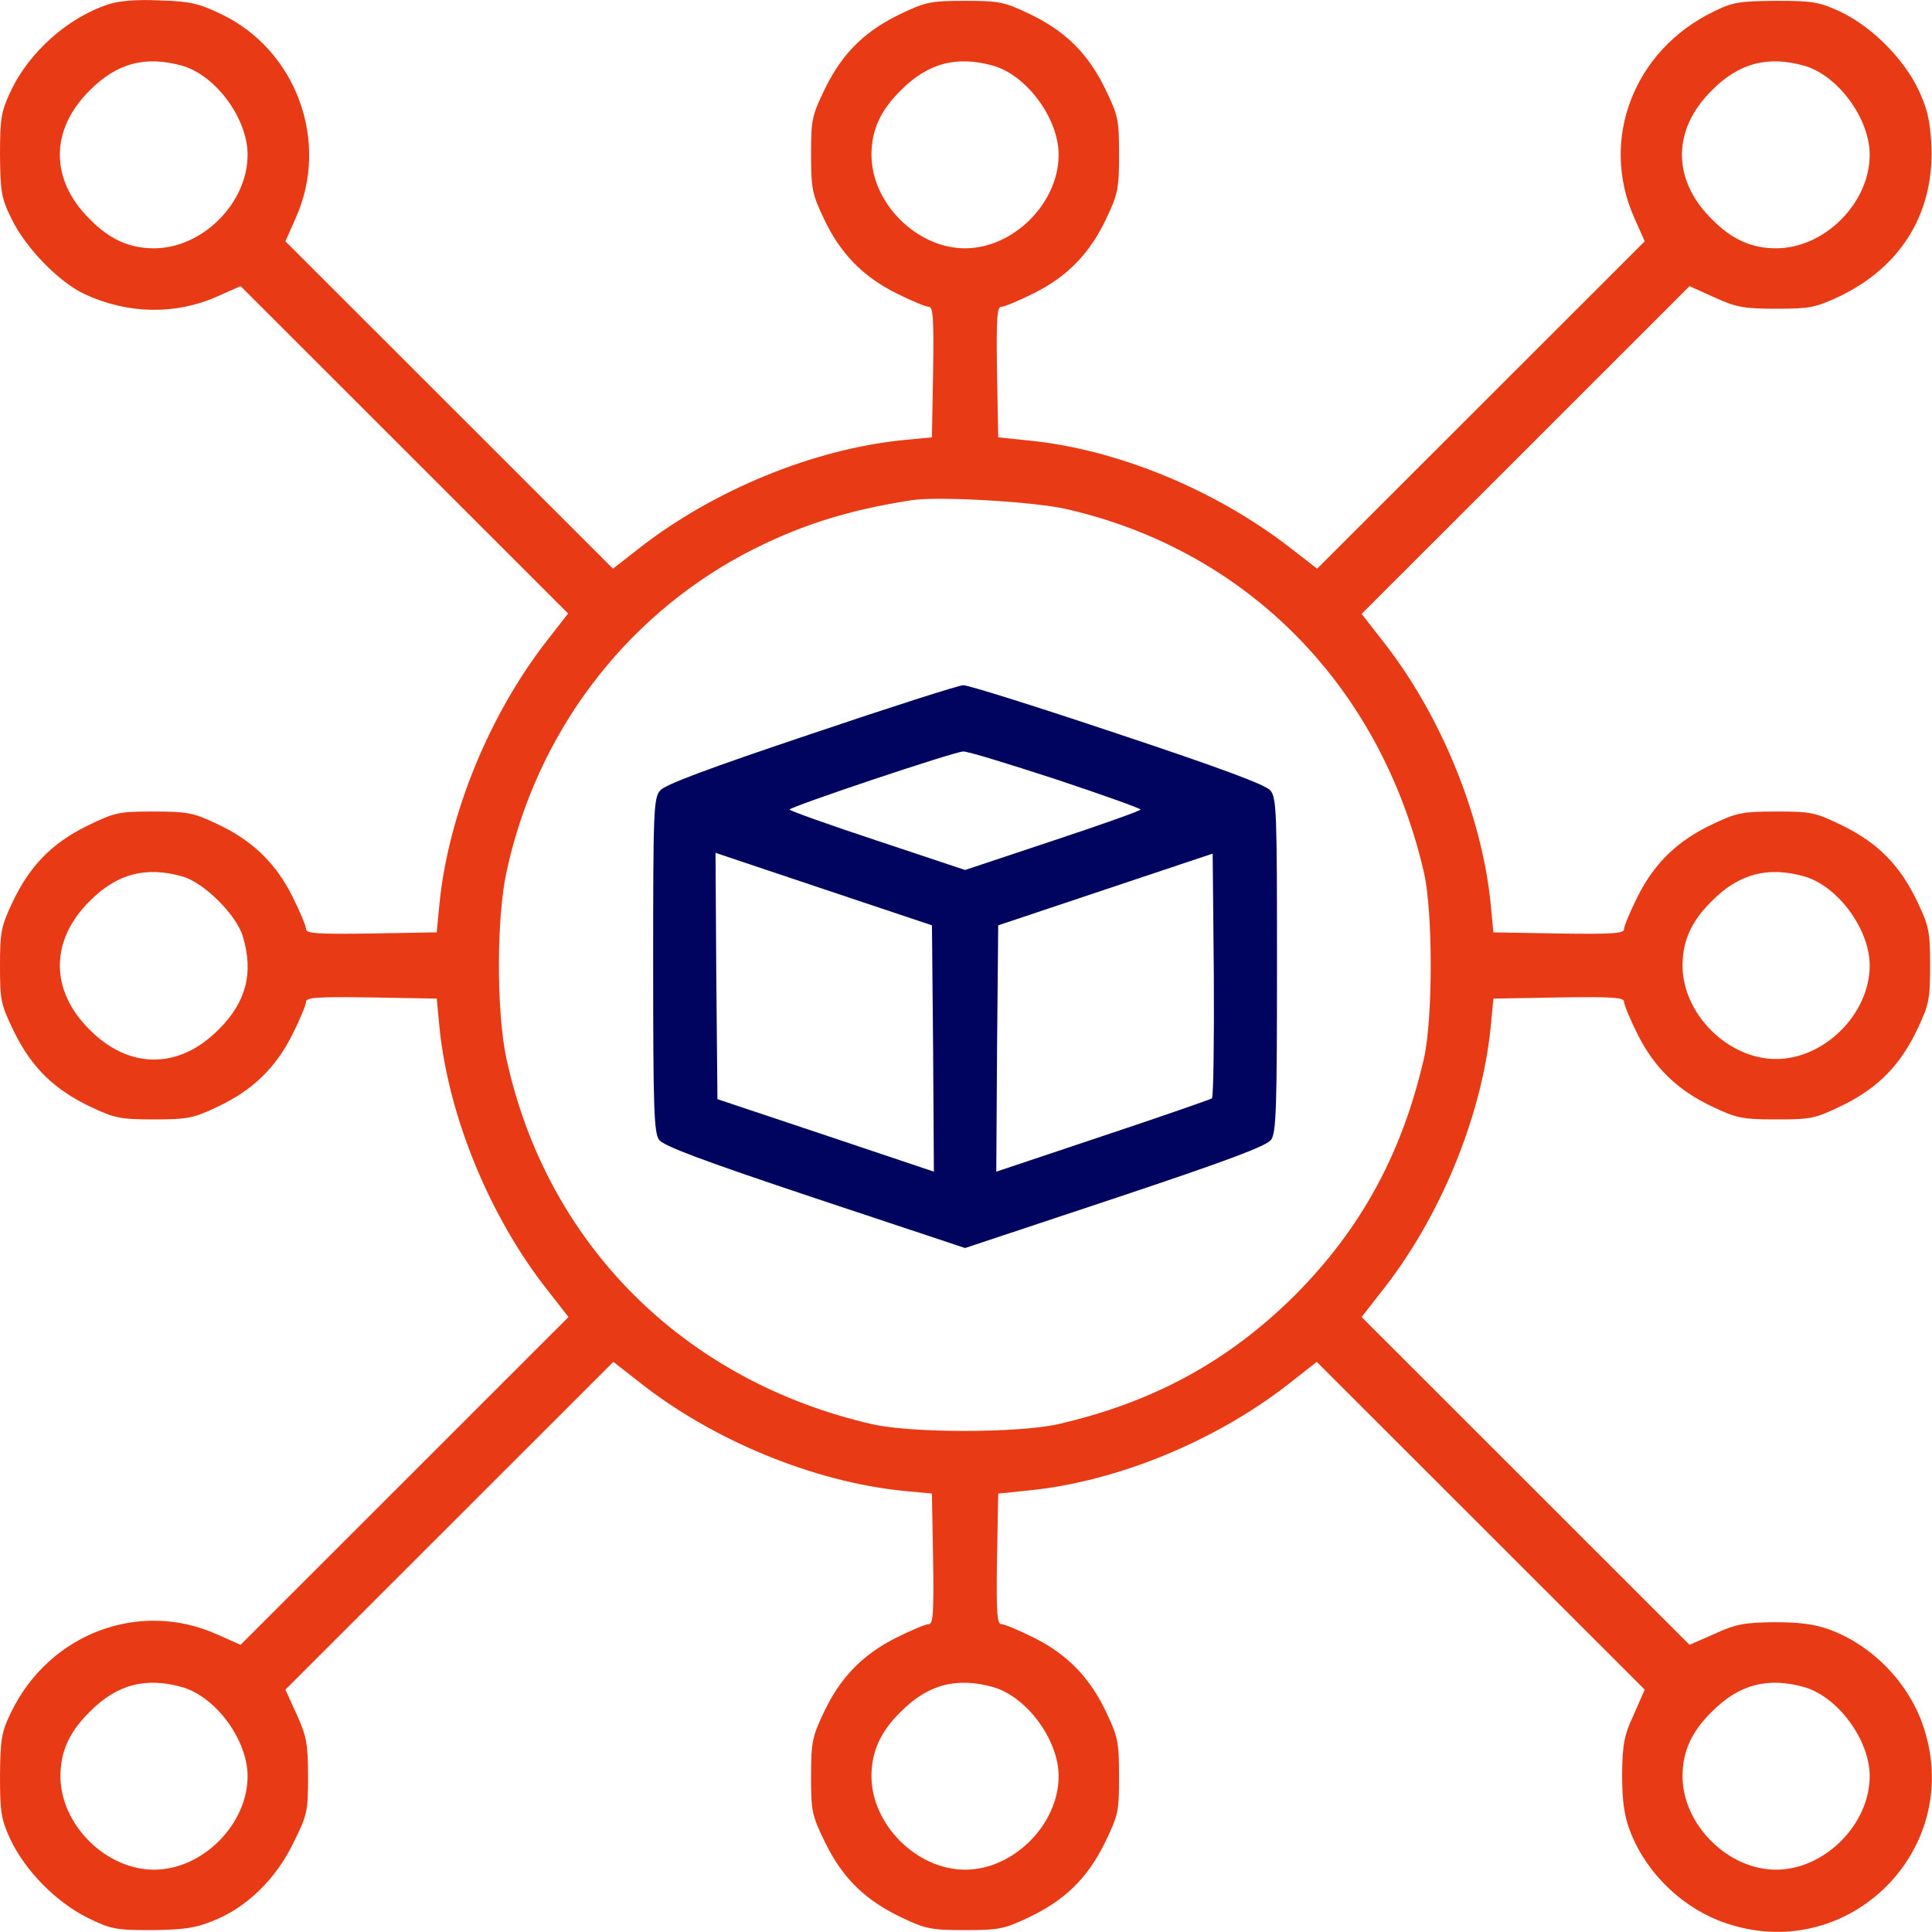
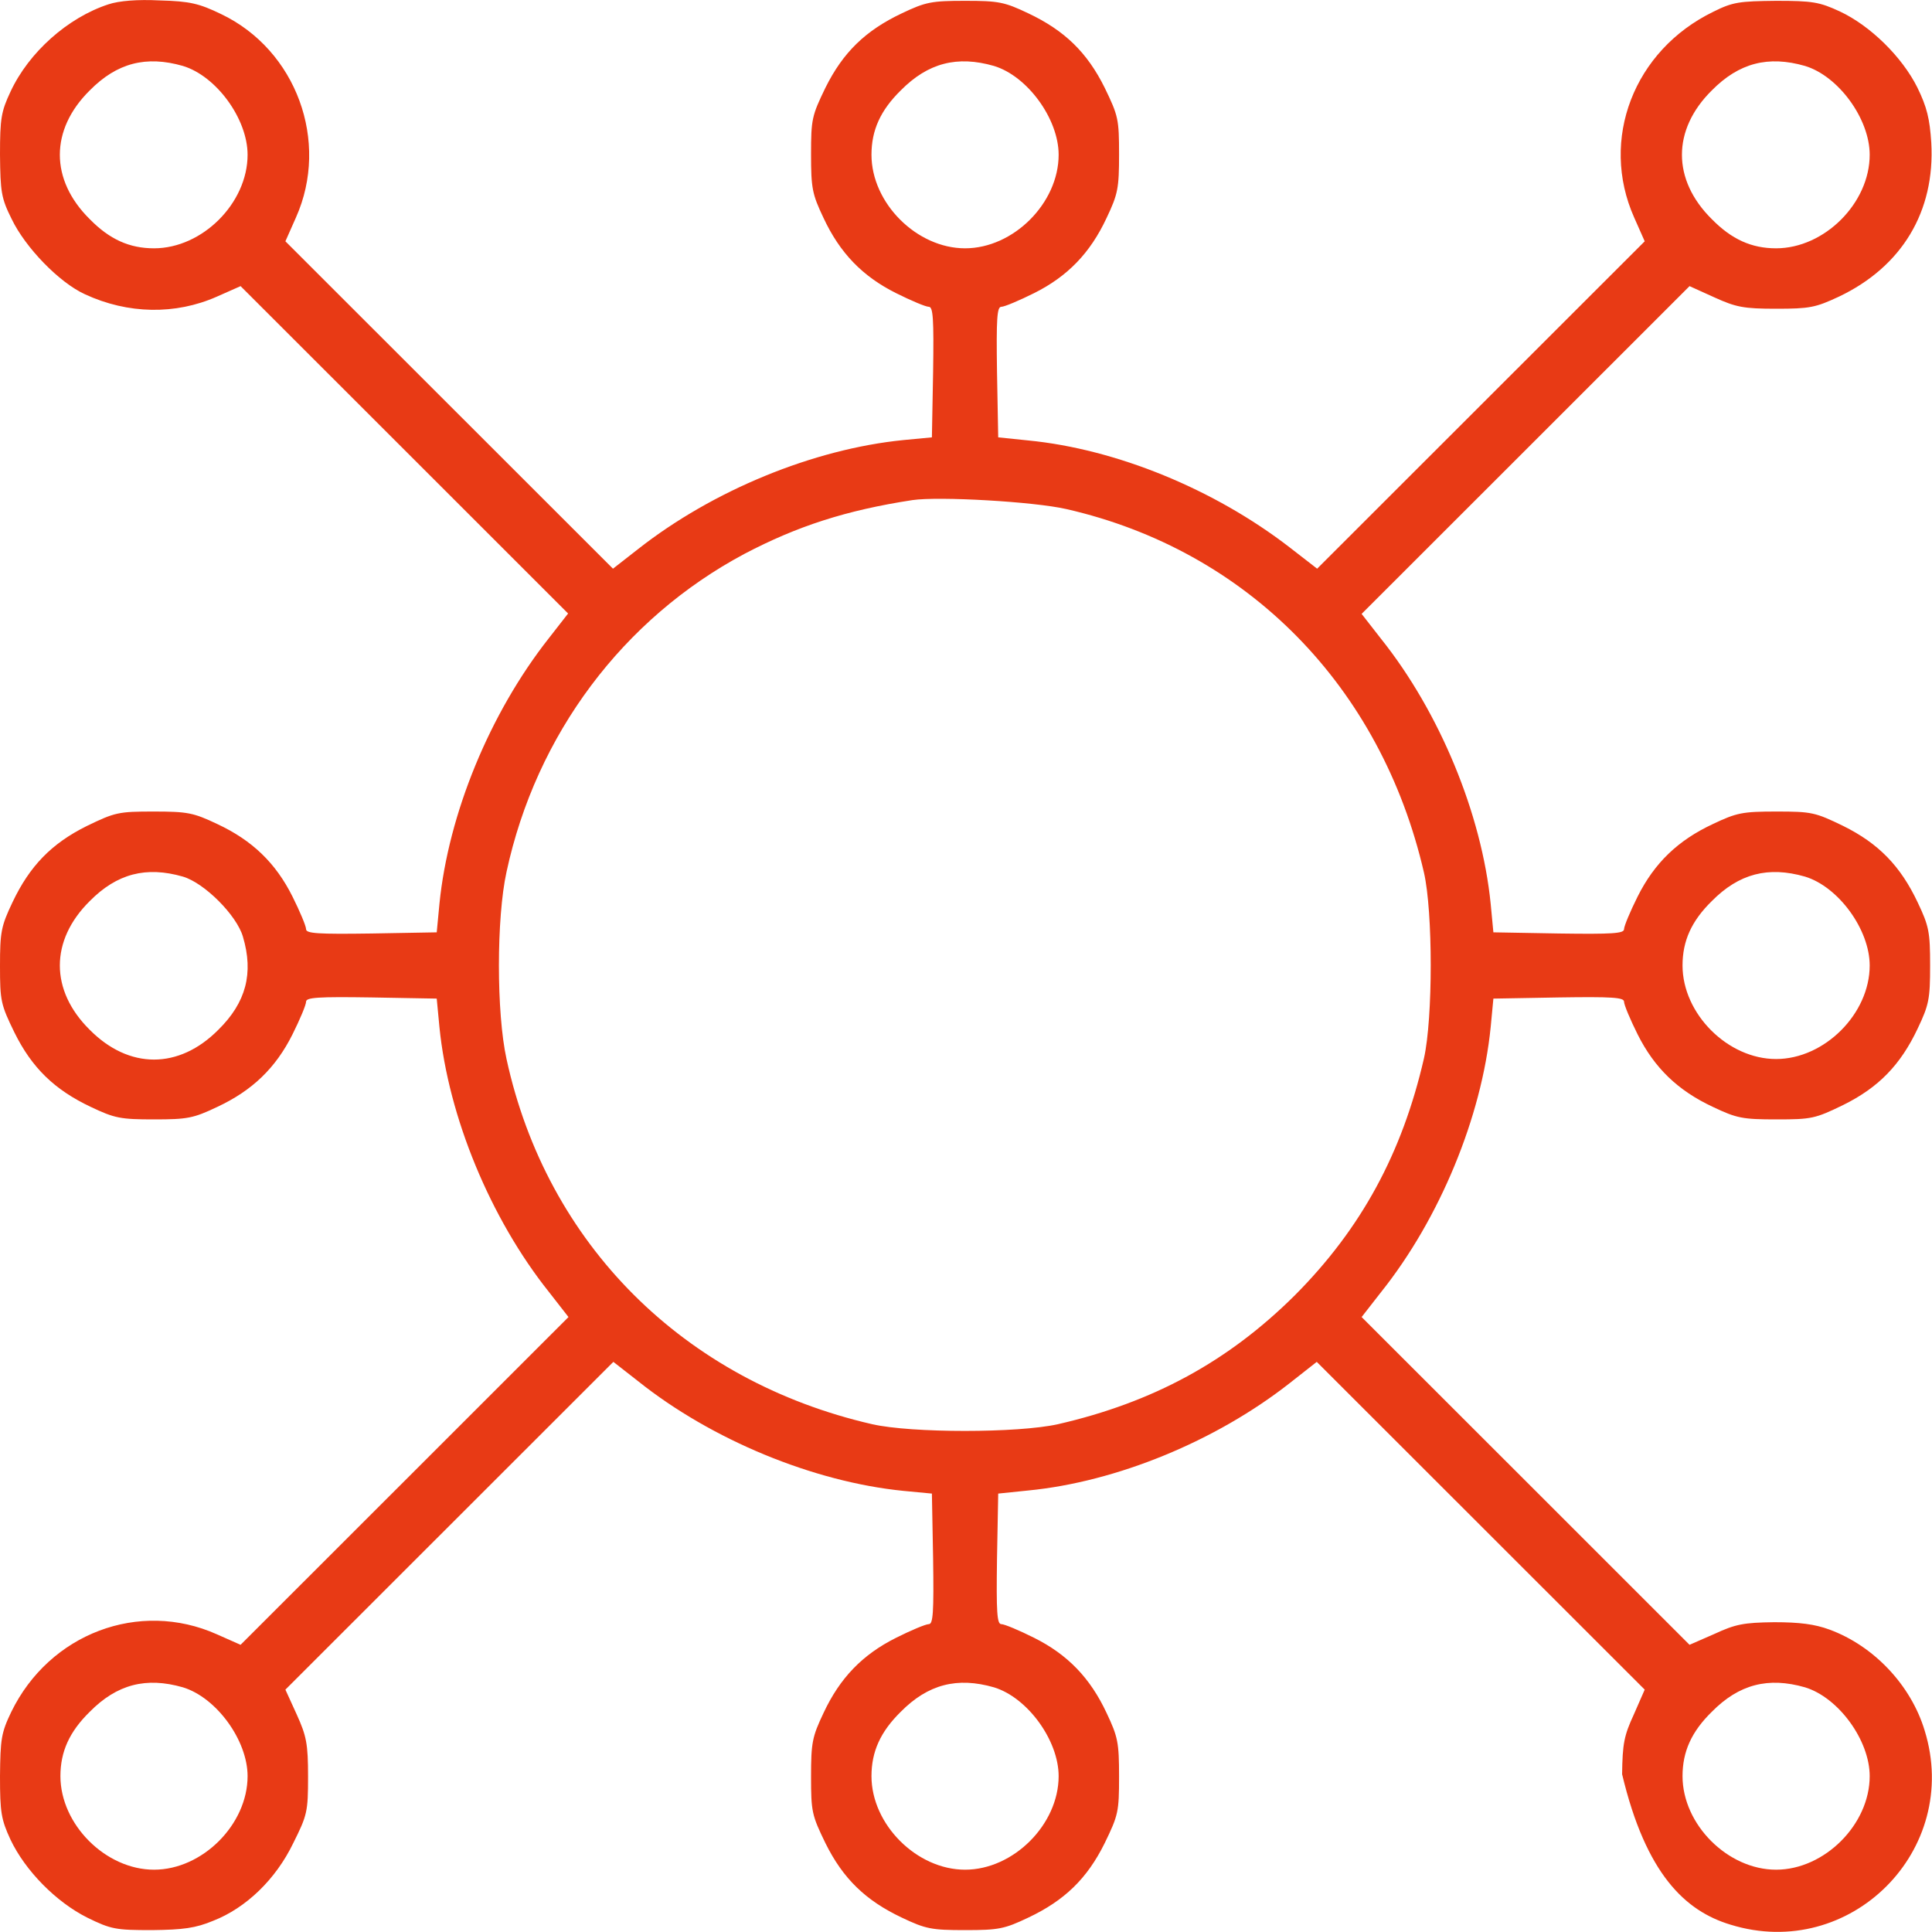
<svg xmlns="http://www.w3.org/2000/svg" width="40" height="40" viewBox="0 0 40 40" fill="none">
-   <path d="M2.244 0.09C1.405 0.364 0.597 1.082 0.218 1.897C0.024 2.309 0 2.454 0 3.204C0.008 3.971 0.024 4.1 0.242 4.536C0.525 5.125 1.227 5.851 1.76 6.093C2.648 6.505 3.633 6.521 4.489 6.142L4.981 5.924L8.372 9.313L11.762 12.702L11.359 13.219C10.14 14.768 9.284 16.85 9.098 18.714L9.042 19.303L7.694 19.327C6.579 19.343 6.337 19.327 6.337 19.238C6.337 19.174 6.208 18.867 6.055 18.561C5.708 17.867 5.223 17.399 4.497 17.06C4.004 16.826 3.883 16.802 3.181 16.802C2.454 16.802 2.382 16.818 1.8 17.1C1.066 17.463 0.614 17.931 0.258 18.682C0.024 19.174 0 19.295 0 19.997C0 20.723 0.016 20.796 0.299 21.377C0.662 22.111 1.13 22.563 1.881 22.918C2.373 23.152 2.495 23.176 3.189 23.176C3.883 23.176 4.004 23.152 4.497 22.918C5.223 22.579 5.708 22.111 6.055 21.417C6.208 21.111 6.337 20.804 6.337 20.739C6.337 20.651 6.579 20.634 7.694 20.651L9.042 20.675L9.098 21.264C9.284 23.128 10.156 25.234 11.367 26.751L11.77 27.268L8.372 30.665L4.981 34.054L4.489 33.836C2.882 33.118 1.025 33.82 0.234 35.442C0.024 35.878 0.008 36.007 0 36.773C0 37.524 0.024 37.669 0.218 38.089C0.525 38.734 1.163 39.38 1.808 39.703C2.301 39.945 2.398 39.961 3.148 39.961C3.794 39.953 4.045 39.921 4.416 39.767C5.094 39.501 5.708 38.912 6.071 38.161C6.361 37.581 6.378 37.508 6.378 36.782C6.378 36.104 6.345 35.942 6.144 35.498L5.909 34.982L9.3 31.593L12.699 28.196L13.215 28.599C14.733 29.81 16.84 30.681 18.705 30.867L19.294 30.923L19.319 32.271C19.335 33.384 19.319 33.626 19.23 33.626C19.165 33.626 18.858 33.755 18.552 33.909C17.857 34.256 17.389 34.74 17.05 35.466C16.816 35.959 16.792 36.08 16.792 36.782C16.792 37.508 16.808 37.581 17.09 38.161C17.454 38.896 17.922 39.348 18.673 39.703C19.165 39.937 19.286 39.961 19.981 39.961C20.675 39.961 20.796 39.937 21.288 39.703C22.039 39.348 22.507 38.896 22.871 38.161C23.153 37.581 23.169 37.508 23.169 36.782C23.169 36.08 23.145 35.959 22.911 35.466C22.572 34.74 22.104 34.256 21.41 33.909C21.103 33.755 20.796 33.626 20.731 33.626C20.642 33.626 20.626 33.384 20.642 32.271L20.667 30.923L21.288 30.859C23.113 30.681 25.163 29.842 26.697 28.64L27.262 28.196L30.661 31.593L34.052 34.982L33.826 35.498C33.624 35.934 33.592 36.104 33.584 36.733C33.584 37.258 33.624 37.572 33.737 37.879C34.076 38.799 34.891 39.566 35.828 39.848C38.306 40.615 40.615 38.307 39.848 35.829C39.566 34.893 38.799 34.078 37.878 33.739C37.572 33.626 37.257 33.586 36.732 33.586C36.102 33.594 35.933 33.626 35.497 33.828L34.98 34.054L31.59 30.665L28.191 27.268L28.594 26.751C29.805 25.234 30.677 23.128 30.863 21.264L30.919 20.675L32.276 20.651C33.382 20.634 33.624 20.651 33.624 20.739C33.624 20.804 33.753 21.111 33.906 21.417C34.254 22.111 34.738 22.579 35.465 22.918C35.957 23.152 36.078 23.176 36.78 23.176C37.507 23.176 37.58 23.16 38.161 22.878C38.895 22.515 39.348 22.047 39.703 21.296C39.937 20.804 39.961 20.683 39.961 19.989C39.961 19.295 39.937 19.174 39.703 18.682C39.348 17.931 38.895 17.463 38.161 17.1C37.58 16.818 37.507 16.802 36.78 16.802C36.078 16.802 35.957 16.826 35.465 17.06C34.738 17.399 34.254 17.867 33.906 18.561C33.753 18.867 33.624 19.174 33.624 19.238C33.624 19.327 33.382 19.343 32.276 19.327L30.919 19.303L30.863 18.714C30.677 16.85 29.805 14.744 28.594 13.227L28.191 12.71L31.59 9.313L34.98 5.924L35.497 6.158C35.941 6.36 36.102 6.392 36.772 6.392C37.467 6.392 37.588 6.368 38.072 6.142C39.38 5.52 40.066 4.375 39.985 2.954C39.953 2.462 39.897 2.22 39.695 1.808C39.38 1.179 38.726 0.533 38.088 0.235C37.668 0.041 37.523 0.017 36.772 0.017C36.014 0.025 35.876 0.041 35.473 0.243C33.826 1.042 33.115 2.89 33.834 4.504L34.052 4.996L30.661 8.385L27.27 11.774L26.697 11.33C25.139 10.128 23.113 9.297 21.288 9.119L20.667 9.055L20.642 7.699C20.626 6.594 20.642 6.352 20.731 6.352C20.796 6.352 21.103 6.222 21.41 6.069C22.104 5.722 22.572 5.238 22.911 4.512C23.145 4.019 23.169 3.898 23.169 3.196C23.169 2.47 23.153 2.397 22.871 1.816C22.507 1.082 22.039 0.63 21.288 0.275C20.796 0.041 20.675 0.017 19.981 0.017C19.286 0.017 19.165 0.041 18.673 0.275C17.922 0.63 17.454 1.082 17.09 1.816C16.808 2.397 16.792 2.47 16.792 3.196C16.792 3.898 16.816 4.019 17.05 4.512C17.389 5.238 17.857 5.722 18.552 6.069C18.858 6.222 19.165 6.352 19.23 6.352C19.319 6.352 19.335 6.594 19.319 7.699L19.294 9.055L18.705 9.111C16.84 9.297 14.757 10.152 13.207 11.371L12.691 11.774L9.3 8.385L5.909 4.996L6.127 4.504C6.83 2.93 6.135 1.034 4.577 0.291C4.125 0.073 3.932 0.025 3.31 0.009C2.842 -0.015 2.462 0.017 2.244 0.09ZM3.786 1.365C4.48 1.574 5.126 2.462 5.126 3.204C5.126 4.205 4.19 5.141 3.189 5.141C2.68 5.141 2.268 4.956 1.857 4.536C1.033 3.721 1.033 2.688 1.857 1.873C2.422 1.3 3.027 1.147 3.786 1.365ZM20.578 1.365C21.272 1.574 21.918 2.462 21.918 3.204C21.918 4.205 20.982 5.141 19.981 5.141C18.98 5.141 18.043 4.205 18.043 3.204C18.043 2.696 18.229 2.285 18.648 1.873C19.214 1.3 19.819 1.147 20.578 1.365ZM37.37 1.365C38.064 1.574 38.71 2.462 38.71 3.204C38.71 4.205 37.773 5.141 36.772 5.141C36.264 5.141 35.852 4.956 35.44 4.536C34.617 3.721 34.617 2.688 35.44 1.873C36.005 1.3 36.611 1.147 37.37 1.365ZM22.079 10.54C25.825 11.395 28.594 14.211 29.482 18.068C29.668 18.884 29.668 21.078 29.482 21.91C29.03 23.878 28.183 25.436 26.81 26.816C25.43 28.188 23.872 29.035 21.902 29.487C21.07 29.672 18.875 29.672 18.059 29.487C14.152 28.591 11.318 25.751 10.487 21.926C10.277 20.974 10.277 19.005 10.487 18.052C11.1 15.204 12.901 12.807 15.411 11.468C16.501 10.895 17.518 10.564 18.891 10.354C19.44 10.273 21.41 10.386 22.079 10.54ZM3.786 18.149C4.23 18.278 4.9 18.948 5.029 19.392C5.255 20.15 5.094 20.756 4.521 21.32C3.705 22.143 2.672 22.143 1.857 21.32C1.033 20.505 1.033 19.473 1.857 18.657C2.422 18.085 3.027 17.931 3.786 18.149ZM37.37 18.149C38.064 18.359 38.71 19.247 38.71 19.989C38.71 20.99 37.773 21.926 36.772 21.926C35.771 21.926 34.835 20.99 34.835 19.989C34.835 19.481 35.02 19.069 35.44 18.657C36.005 18.085 36.611 17.931 37.37 18.149ZM3.786 34.934C4.48 35.144 5.126 36.031 5.126 36.773C5.126 37.774 4.19 38.71 3.189 38.71C2.188 38.71 1.251 37.774 1.251 36.773C1.251 36.265 1.437 35.854 1.857 35.442C2.422 34.869 3.027 34.716 3.786 34.934ZM20.578 34.934C21.272 35.144 21.918 36.031 21.918 36.773C21.918 37.774 20.982 38.71 19.981 38.71C18.98 38.71 18.043 37.774 18.043 36.773C18.043 36.265 18.229 35.854 18.648 35.442C19.214 34.869 19.819 34.716 20.578 34.934ZM37.37 34.934C38.064 35.144 38.71 36.031 38.71 36.773C38.71 37.774 37.773 38.71 36.772 38.71C35.771 38.71 34.835 37.774 34.835 36.773C34.835 36.265 35.02 35.854 35.44 35.442C36.005 34.869 36.611 34.716 37.37 34.934Z" fill="#E83A15" />
-   <path d="M16.792 15.196C14.677 15.906 13.765 16.245 13.668 16.366C13.53 16.519 13.523 16.818 13.523 19.981C13.523 22.91 13.539 23.451 13.644 23.596C13.732 23.725 14.532 24.024 16.873 24.806L19.981 25.839L23.089 24.806C25.43 24.024 26.229 23.725 26.318 23.596C26.423 23.451 26.439 22.91 26.439 19.981C26.439 16.818 26.431 16.519 26.302 16.366C26.197 16.245 25.285 15.906 23.129 15.188C21.466 14.631 20.029 14.179 19.941 14.187C19.852 14.187 18.439 14.639 16.792 15.196ZM21.854 16.132C22.823 16.454 23.614 16.737 23.614 16.761C23.614 16.785 22.798 17.076 21.797 17.407L19.981 18.012L18.164 17.407C17.163 17.076 16.348 16.785 16.348 16.761C16.348 16.705 19.739 15.567 19.941 15.559C20.029 15.551 20.885 15.817 21.854 16.132ZM19.319 21.708L19.335 24.258L17.099 23.507L14.854 22.757L14.83 20.207L14.814 17.657L17.05 18.407L19.295 19.158L19.319 21.708ZM25.091 22.741C25.051 22.765 24.034 23.12 22.823 23.523L20.627 24.258L20.643 21.708L20.667 19.158L22.887 18.415L25.107 17.673L25.131 20.183C25.139 21.555 25.123 22.708 25.091 22.741Z" fill="#00045F" />
+   <path d="M2.244 0.09C1.405 0.364 0.597 1.082 0.218 1.897C0.024 2.309 0 2.454 0 3.204C0.008 3.971 0.024 4.1 0.242 4.536C0.525 5.125 1.227 5.851 1.76 6.093C2.648 6.505 3.633 6.521 4.489 6.142L4.981 5.924L8.372 9.313L11.762 12.702L11.359 13.219C10.14 14.768 9.284 16.85 9.098 18.714L9.042 19.303L7.694 19.327C6.579 19.343 6.337 19.327 6.337 19.238C6.337 19.174 6.208 18.867 6.055 18.561C5.708 17.867 5.223 17.399 4.497 17.06C4.004 16.826 3.883 16.802 3.181 16.802C2.454 16.802 2.382 16.818 1.8 17.1C1.066 17.463 0.614 17.931 0.258 18.682C0.024 19.174 0 19.295 0 19.997C0 20.723 0.016 20.796 0.299 21.377C0.662 22.111 1.13 22.563 1.881 22.918C2.373 23.152 2.495 23.176 3.189 23.176C3.883 23.176 4.004 23.152 4.497 22.918C5.223 22.579 5.708 22.111 6.055 21.417C6.208 21.111 6.337 20.804 6.337 20.739C6.337 20.651 6.579 20.634 7.694 20.651L9.042 20.675L9.098 21.264C9.284 23.128 10.156 25.234 11.367 26.751L11.77 27.268L8.372 30.665L4.981 34.054L4.489 33.836C2.882 33.118 1.025 33.82 0.234 35.442C0.024 35.878 0.008 36.007 0 36.773C0 37.524 0.024 37.669 0.218 38.089C0.525 38.734 1.163 39.38 1.808 39.703C2.301 39.945 2.398 39.961 3.148 39.961C3.794 39.953 4.045 39.921 4.416 39.767C5.094 39.501 5.708 38.912 6.071 38.161C6.361 37.581 6.378 37.508 6.378 36.782C6.378 36.104 6.345 35.942 6.144 35.498L5.909 34.982L9.3 31.593L12.699 28.196L13.215 28.599C14.733 29.81 16.84 30.681 18.705 30.867L19.294 30.923L19.319 32.271C19.335 33.384 19.319 33.626 19.23 33.626C19.165 33.626 18.858 33.755 18.552 33.909C17.857 34.256 17.389 34.74 17.05 35.466C16.816 35.959 16.792 36.08 16.792 36.782C16.792 37.508 16.808 37.581 17.09 38.161C17.454 38.896 17.922 39.348 18.673 39.703C19.165 39.937 19.286 39.961 19.981 39.961C20.675 39.961 20.796 39.937 21.288 39.703C22.039 39.348 22.507 38.896 22.871 38.161C23.153 37.581 23.169 37.508 23.169 36.782C23.169 36.08 23.145 35.959 22.911 35.466C22.572 34.74 22.104 34.256 21.41 33.909C21.103 33.755 20.796 33.626 20.731 33.626C20.642 33.626 20.626 33.384 20.642 32.271L20.667 30.923L21.288 30.859C23.113 30.681 25.163 29.842 26.697 28.64L27.262 28.196L30.661 31.593L34.052 34.982L33.826 35.498C33.624 35.934 33.592 36.104 33.584 36.733C34.076 38.799 34.891 39.566 35.828 39.848C38.306 40.615 40.615 38.307 39.848 35.829C39.566 34.893 38.799 34.078 37.878 33.739C37.572 33.626 37.257 33.586 36.732 33.586C36.102 33.594 35.933 33.626 35.497 33.828L34.98 34.054L31.59 30.665L28.191 27.268L28.594 26.751C29.805 25.234 30.677 23.128 30.863 21.264L30.919 20.675L32.276 20.651C33.382 20.634 33.624 20.651 33.624 20.739C33.624 20.804 33.753 21.111 33.906 21.417C34.254 22.111 34.738 22.579 35.465 22.918C35.957 23.152 36.078 23.176 36.78 23.176C37.507 23.176 37.58 23.16 38.161 22.878C38.895 22.515 39.348 22.047 39.703 21.296C39.937 20.804 39.961 20.683 39.961 19.989C39.961 19.295 39.937 19.174 39.703 18.682C39.348 17.931 38.895 17.463 38.161 17.1C37.58 16.818 37.507 16.802 36.78 16.802C36.078 16.802 35.957 16.826 35.465 17.06C34.738 17.399 34.254 17.867 33.906 18.561C33.753 18.867 33.624 19.174 33.624 19.238C33.624 19.327 33.382 19.343 32.276 19.327L30.919 19.303L30.863 18.714C30.677 16.85 29.805 14.744 28.594 13.227L28.191 12.71L31.59 9.313L34.98 5.924L35.497 6.158C35.941 6.36 36.102 6.392 36.772 6.392C37.467 6.392 37.588 6.368 38.072 6.142C39.38 5.52 40.066 4.375 39.985 2.954C39.953 2.462 39.897 2.22 39.695 1.808C39.38 1.179 38.726 0.533 38.088 0.235C37.668 0.041 37.523 0.017 36.772 0.017C36.014 0.025 35.876 0.041 35.473 0.243C33.826 1.042 33.115 2.89 33.834 4.504L34.052 4.996L30.661 8.385L27.27 11.774L26.697 11.33C25.139 10.128 23.113 9.297 21.288 9.119L20.667 9.055L20.642 7.699C20.626 6.594 20.642 6.352 20.731 6.352C20.796 6.352 21.103 6.222 21.41 6.069C22.104 5.722 22.572 5.238 22.911 4.512C23.145 4.019 23.169 3.898 23.169 3.196C23.169 2.47 23.153 2.397 22.871 1.816C22.507 1.082 22.039 0.63 21.288 0.275C20.796 0.041 20.675 0.017 19.981 0.017C19.286 0.017 19.165 0.041 18.673 0.275C17.922 0.63 17.454 1.082 17.09 1.816C16.808 2.397 16.792 2.47 16.792 3.196C16.792 3.898 16.816 4.019 17.05 4.512C17.389 5.238 17.857 5.722 18.552 6.069C18.858 6.222 19.165 6.352 19.23 6.352C19.319 6.352 19.335 6.594 19.319 7.699L19.294 9.055L18.705 9.111C16.84 9.297 14.757 10.152 13.207 11.371L12.691 11.774L9.3 8.385L5.909 4.996L6.127 4.504C6.83 2.93 6.135 1.034 4.577 0.291C4.125 0.073 3.932 0.025 3.31 0.009C2.842 -0.015 2.462 0.017 2.244 0.09ZM3.786 1.365C4.48 1.574 5.126 2.462 5.126 3.204C5.126 4.205 4.19 5.141 3.189 5.141C2.68 5.141 2.268 4.956 1.857 4.536C1.033 3.721 1.033 2.688 1.857 1.873C2.422 1.3 3.027 1.147 3.786 1.365ZM20.578 1.365C21.272 1.574 21.918 2.462 21.918 3.204C21.918 4.205 20.982 5.141 19.981 5.141C18.98 5.141 18.043 4.205 18.043 3.204C18.043 2.696 18.229 2.285 18.648 1.873C19.214 1.3 19.819 1.147 20.578 1.365ZM37.37 1.365C38.064 1.574 38.71 2.462 38.71 3.204C38.71 4.205 37.773 5.141 36.772 5.141C36.264 5.141 35.852 4.956 35.44 4.536C34.617 3.721 34.617 2.688 35.44 1.873C36.005 1.3 36.611 1.147 37.37 1.365ZM22.079 10.54C25.825 11.395 28.594 14.211 29.482 18.068C29.668 18.884 29.668 21.078 29.482 21.91C29.03 23.878 28.183 25.436 26.81 26.816C25.43 28.188 23.872 29.035 21.902 29.487C21.07 29.672 18.875 29.672 18.059 29.487C14.152 28.591 11.318 25.751 10.487 21.926C10.277 20.974 10.277 19.005 10.487 18.052C11.1 15.204 12.901 12.807 15.411 11.468C16.501 10.895 17.518 10.564 18.891 10.354C19.44 10.273 21.41 10.386 22.079 10.54ZM3.786 18.149C4.23 18.278 4.9 18.948 5.029 19.392C5.255 20.15 5.094 20.756 4.521 21.32C3.705 22.143 2.672 22.143 1.857 21.32C1.033 20.505 1.033 19.473 1.857 18.657C2.422 18.085 3.027 17.931 3.786 18.149ZM37.37 18.149C38.064 18.359 38.71 19.247 38.71 19.989C38.71 20.99 37.773 21.926 36.772 21.926C35.771 21.926 34.835 20.99 34.835 19.989C34.835 19.481 35.02 19.069 35.44 18.657C36.005 18.085 36.611 17.931 37.37 18.149ZM3.786 34.934C4.48 35.144 5.126 36.031 5.126 36.773C5.126 37.774 4.19 38.71 3.189 38.71C2.188 38.71 1.251 37.774 1.251 36.773C1.251 36.265 1.437 35.854 1.857 35.442C2.422 34.869 3.027 34.716 3.786 34.934ZM20.578 34.934C21.272 35.144 21.918 36.031 21.918 36.773C21.918 37.774 20.982 38.71 19.981 38.71C18.98 38.71 18.043 37.774 18.043 36.773C18.043 36.265 18.229 35.854 18.648 35.442C19.214 34.869 19.819 34.716 20.578 34.934ZM37.37 34.934C38.064 35.144 38.71 36.031 38.71 36.773C38.71 37.774 37.773 38.71 36.772 38.71C35.771 38.71 34.835 37.774 34.835 36.773C34.835 36.265 35.02 35.854 35.44 35.442C36.005 34.869 36.611 34.716 37.37 34.934Z" fill="#E83A15" />
</svg>